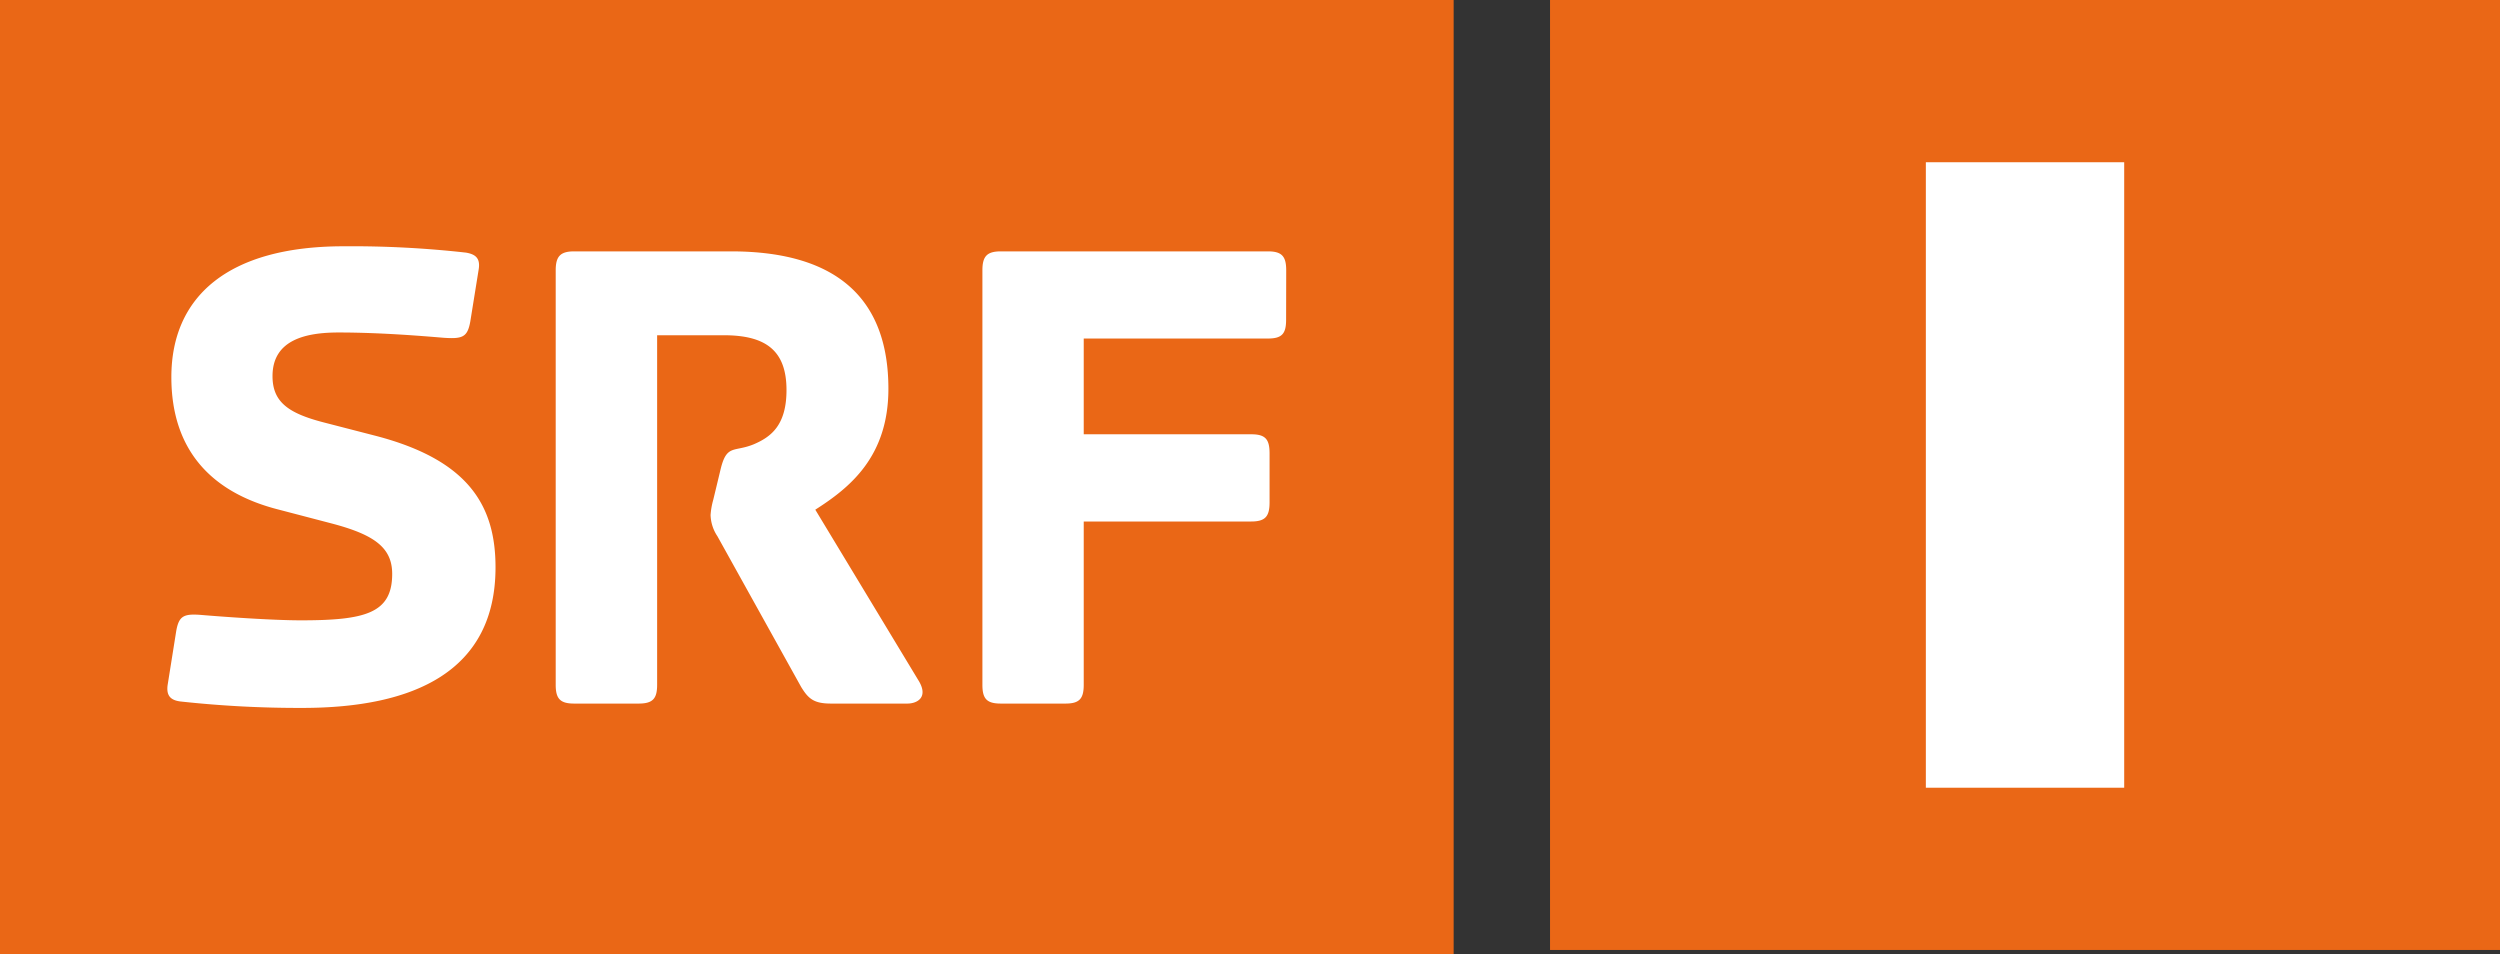
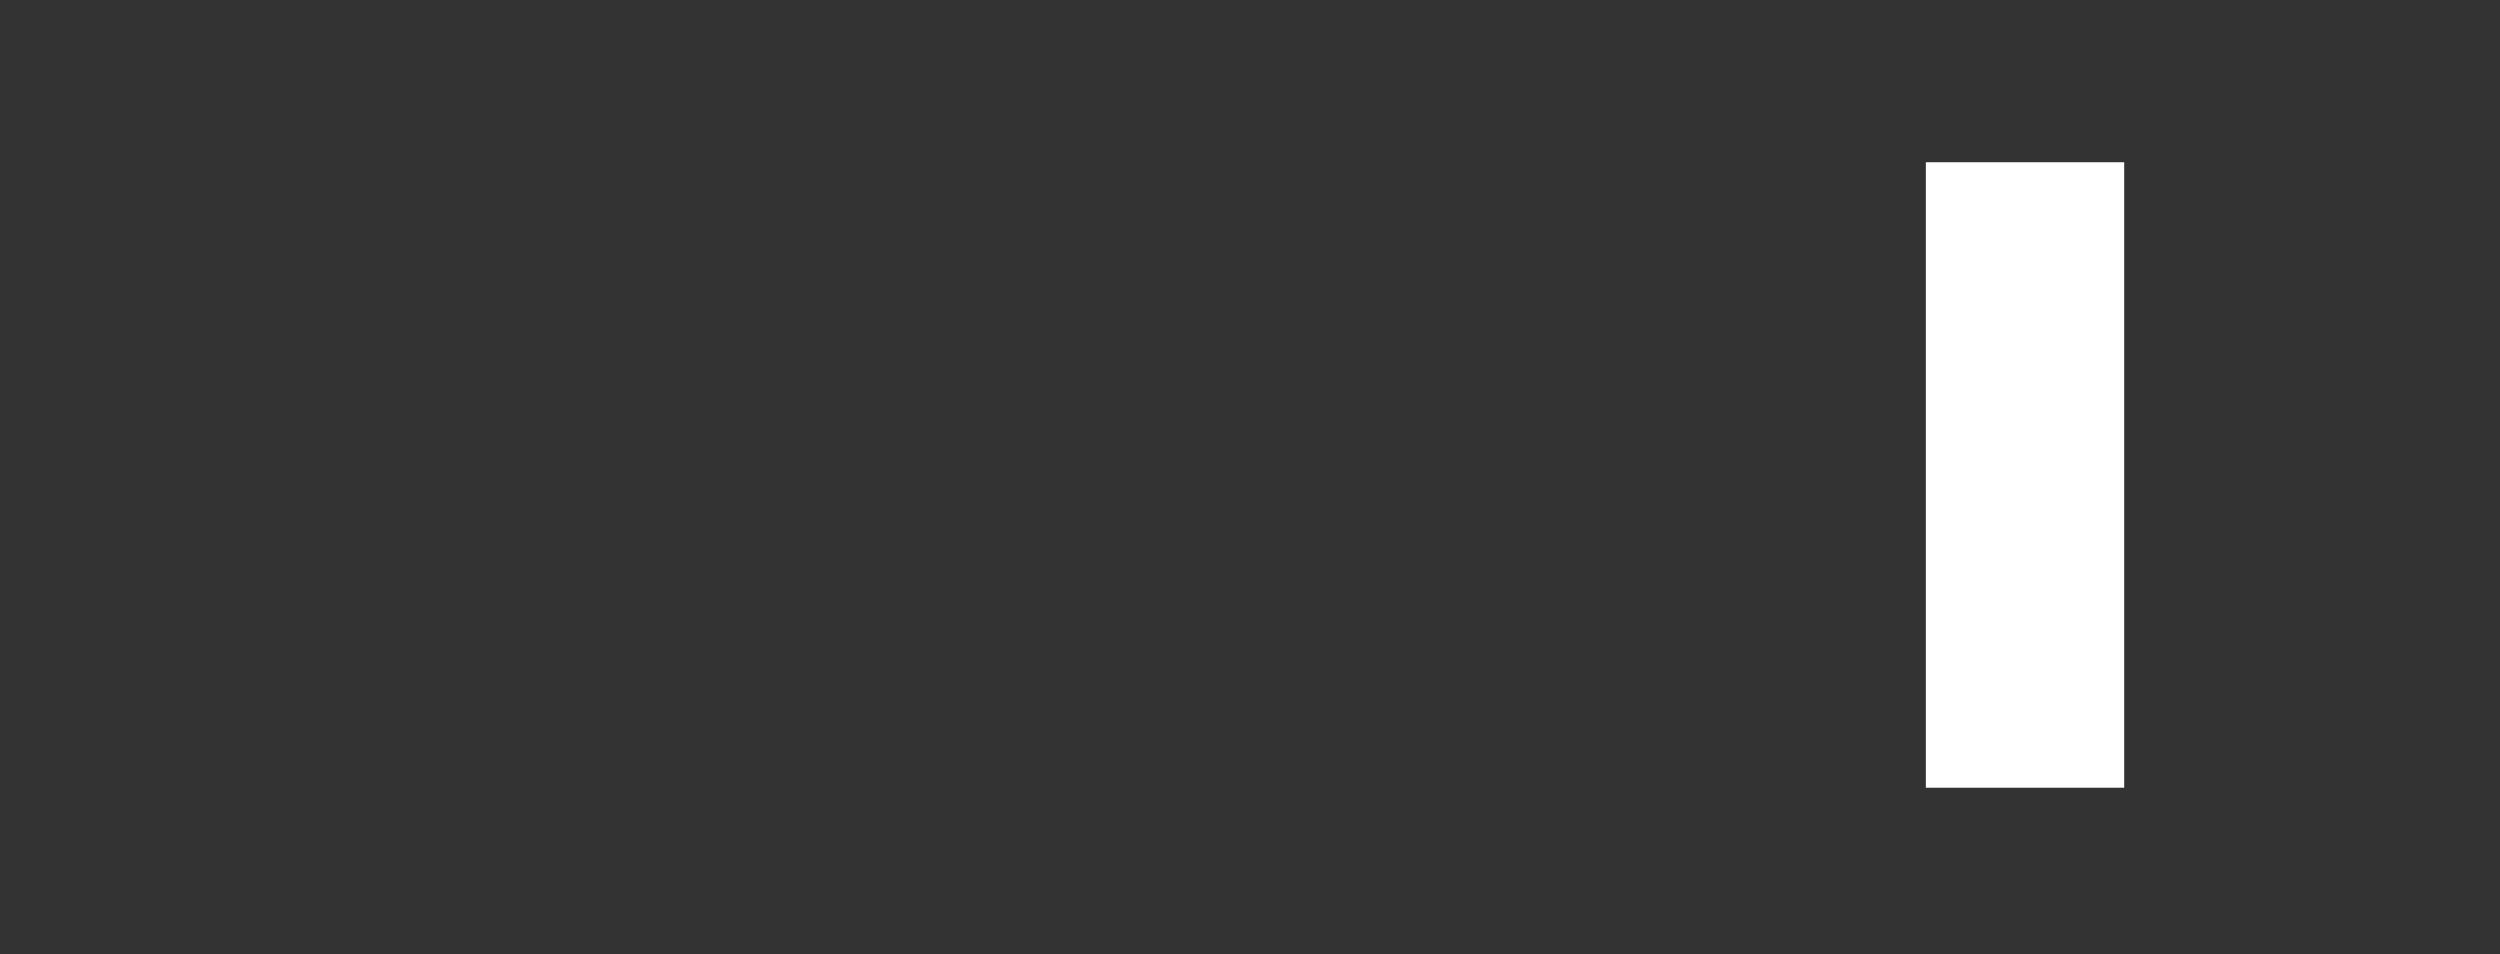
<svg xmlns="http://www.w3.org/2000/svg" viewBox="0 0 471.52 180">
  <rect x="0" y="0" width="471.52" height="180" fill="#333333" stroke="none" />
  <defs>
    <style>.cls-2{fill:#fff}</style>
  </defs>
-   <path d="M292.35,0V179.17H471.52V0Z" style="fill:#ea6716;fill-rule:evenodd" />
  <path d="M363.23 30.6H400.64V148.57H363.23z" class="cls-2" />
-   <path d="M0,0V180H274.17V0Z" style="fill:#ea6716" />
-   <path d="M57,133.52a206.75,206.75,0,0,1-23-1.22c-1.73-.23-2.66-1-2.39-3.06L33.24,119c.52-2.92,1.48-3.29,4.92-3s13,1,18.59,1c12.17,0,17.22-1.33,17.22-8.76,0-5-3.45-7.43-11.53-9.54l-9.82-2.57c-12.88-3.25-20.3-11.36-20.3-25,0-15.14,10.62-24.68,32.5-24.68a193.06,193.06,0,0,1,23.09,1.2c1.71.3,2.69,1,2.39,3.06l-1.6,9.94c-.53,2.93-1.44,3.3-5,3.06-3.29-.27-11.62-1-19.85-1-6.11,0-12.45,1.34-12.45,8.23,0,4.89,3,7,9.62,8.72l9.84,2.54C88.43,86.78,93.46,95.42,93.46,107,93.46,126.62,78.09,133.52,57,133.52Zm114.12-.82H156.71c-3.22,0-4.26-.93-5.61-3.14l-15.79-28.42a7.57,7.57,0,0,1-1.29-4,14,14,0,0,1,.51-2.89l1.34-5.57c1.17-5,2.52-3.32,6.33-4.9,3.1-1.34,6.14-3.46,6.14-10.21,0-7.43-3.87-10.34-11.82-10.34H123.94v65.93c0,2.61-.81,3.54-3.5,3.54H108.28c-2.64,0-3.47-.93-3.47-3.54V51c0-2.6.83-3.59,3.47-3.59h29.58c20.44,0,29.7,9.33,29.7,25.92,0,12.83-7.31,18.67-13.79,22.8l19.38,32.07C175.26,131.5,173,132.7,171.14,132.7Zm71.45-72.4c0,2.63-.76,3.55-3.44,3.55H204.4V81.91H236c2.65,0,3.45.92,3.45,3.6v9.25c0,2.63-.8,3.6-3.45,3.6H204.4v30.8c0,2.61-.81,3.54-3.43,3.54H188.76c-2.67,0-3.47-.93-3.47-3.54V51c0-2.6.8-3.59,3.47-3.59h50.39c2.68,0,3.44,1,3.44,3.59Z" class="cls-2" />
</svg>